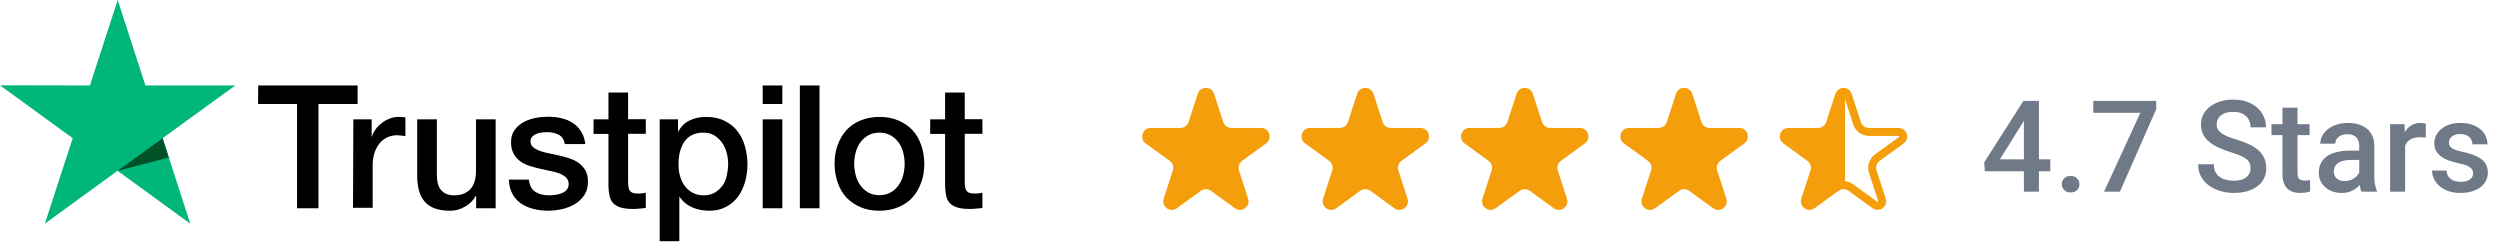
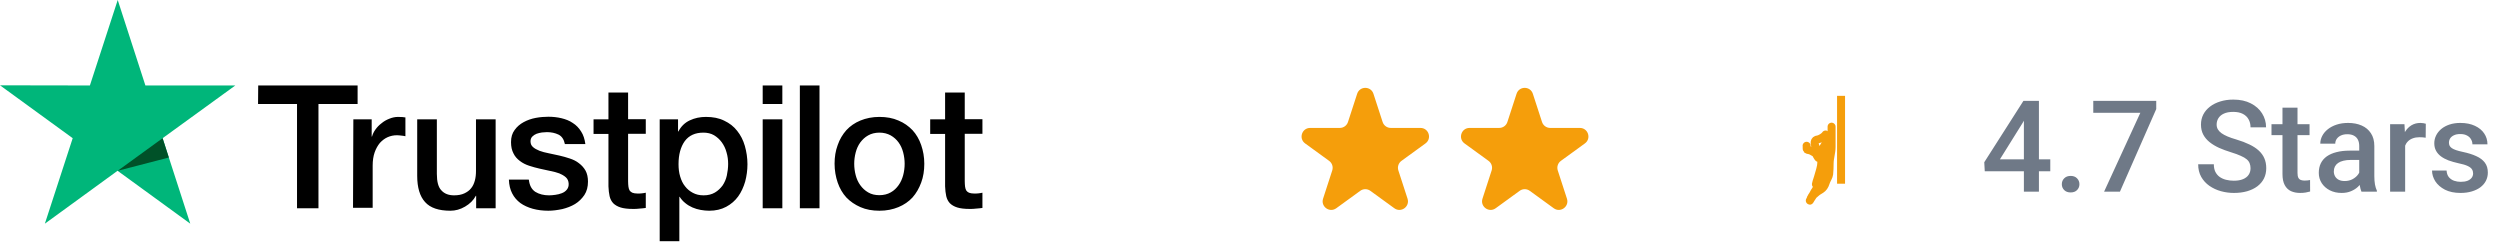
<svg xmlns="http://www.w3.org/2000/svg" width="313" height="31" viewBox="0 0 313 31" fill="none">
  <path opacity="0.7" d="M256.695 19.945V21.445H248.492L248.43 20.312L253.336 12.625H254.844L253.211 15.422L250.391 19.945H256.695ZM255.273 12.625V24H253.391V12.625H255.273ZM258.141 23.062C258.141 22.771 258.24 22.526 258.438 22.328C258.635 22.125 258.904 22.023 259.242 22.023C259.586 22.023 259.854 22.125 260.047 22.328C260.245 22.526 260.344 22.771 260.344 23.062C260.344 23.354 260.245 23.599 260.047 23.797C259.854 23.995 259.586 24.094 259.242 24.094C258.904 24.094 258.635 23.995 258.438 23.797C258.24 23.599 258.141 23.354 258.141 23.062ZM269.961 12.625V13.656L265.414 24H263.43L267.969 14.125H262.078V12.625H269.961ZM281.766 21.07C281.766 20.836 281.729 20.628 281.656 20.445C281.589 20.263 281.466 20.096 281.289 19.945C281.112 19.794 280.862 19.648 280.539 19.508C280.221 19.362 279.815 19.213 279.32 19.062C278.779 18.896 278.279 18.711 277.82 18.508C277.367 18.299 276.971 18.06 276.633 17.789C276.294 17.513 276.031 17.198 275.844 16.844C275.656 16.484 275.562 16.07 275.562 15.602C275.562 15.138 275.659 14.716 275.852 14.336C276.049 13.956 276.328 13.628 276.688 13.352C277.052 13.07 277.482 12.854 277.977 12.703C278.471 12.547 279.018 12.469 279.617 12.469C280.461 12.469 281.188 12.625 281.797 12.938C282.411 13.25 282.883 13.669 283.211 14.195C283.544 14.721 283.711 15.302 283.711 15.938H281.766C281.766 15.562 281.685 15.232 281.523 14.945C281.367 14.654 281.128 14.425 280.805 14.258C280.487 14.091 280.083 14.008 279.594 14.008C279.13 14.008 278.745 14.078 278.438 14.219C278.13 14.359 277.901 14.55 277.75 14.789C277.599 15.029 277.523 15.3 277.523 15.602C277.523 15.815 277.573 16.01 277.672 16.188C277.771 16.359 277.922 16.521 278.125 16.672C278.328 16.818 278.583 16.956 278.891 17.086C279.198 17.216 279.56 17.341 279.977 17.461C280.607 17.648 281.156 17.857 281.625 18.086C282.094 18.31 282.484 18.565 282.797 18.852C283.109 19.138 283.344 19.463 283.5 19.828C283.656 20.188 283.734 20.596 283.734 21.055C283.734 21.534 283.638 21.966 283.445 22.352C283.253 22.732 282.977 23.057 282.617 23.328C282.263 23.594 281.836 23.799 281.336 23.945C280.841 24.086 280.289 24.156 279.68 24.156C279.133 24.156 278.594 24.083 278.062 23.938C277.536 23.792 277.057 23.57 276.625 23.273C276.193 22.971 275.849 22.596 275.594 22.148C275.339 21.695 275.211 21.167 275.211 20.562H277.172C277.172 20.932 277.234 21.247 277.359 21.508C277.49 21.768 277.669 21.982 277.898 22.148C278.128 22.31 278.393 22.43 278.695 22.508C279.003 22.586 279.331 22.625 279.68 22.625C280.138 22.625 280.521 22.56 280.828 22.43C281.141 22.299 281.375 22.117 281.531 21.883C281.688 21.648 281.766 21.378 281.766 21.07ZM289.156 15.547V16.922H284.391V15.547H289.156ZM285.766 13.477H287.648V21.664C287.648 21.924 287.685 22.125 287.758 22.266C287.836 22.401 287.943 22.492 288.078 22.539C288.214 22.586 288.372 22.609 288.555 22.609C288.685 22.609 288.81 22.602 288.93 22.586C289.049 22.57 289.146 22.555 289.219 22.539L289.227 23.977C289.07 24.023 288.888 24.065 288.68 24.102C288.477 24.138 288.242 24.156 287.977 24.156C287.544 24.156 287.161 24.081 286.828 23.93C286.495 23.773 286.234 23.521 286.047 23.172C285.859 22.823 285.766 22.359 285.766 21.781V13.477ZM295.375 22.305V18.273C295.375 17.971 295.32 17.711 295.211 17.492C295.102 17.273 294.935 17.104 294.711 16.984C294.492 16.865 294.216 16.805 293.883 16.805C293.576 16.805 293.31 16.857 293.086 16.961C292.862 17.065 292.688 17.206 292.562 17.383C292.438 17.56 292.375 17.76 292.375 17.984H290.5C290.5 17.651 290.581 17.328 290.742 17.016C290.904 16.703 291.138 16.424 291.445 16.18C291.753 15.935 292.12 15.742 292.547 15.602C292.974 15.461 293.453 15.391 293.984 15.391C294.62 15.391 295.182 15.497 295.672 15.711C296.167 15.925 296.555 16.247 296.836 16.68C297.122 17.107 297.266 17.643 297.266 18.289V22.047C297.266 22.432 297.292 22.779 297.344 23.086C297.401 23.388 297.482 23.651 297.586 23.875V24H295.656C295.568 23.797 295.497 23.539 295.445 23.227C295.398 22.909 295.375 22.602 295.375 22.305ZM295.648 18.859L295.664 20.023H294.312C293.964 20.023 293.656 20.057 293.391 20.125C293.125 20.188 292.904 20.281 292.727 20.406C292.549 20.531 292.417 20.682 292.328 20.859C292.24 21.037 292.195 21.237 292.195 21.461C292.195 21.685 292.247 21.891 292.352 22.078C292.456 22.26 292.607 22.404 292.805 22.508C293.008 22.612 293.253 22.664 293.539 22.664C293.924 22.664 294.26 22.586 294.547 22.43C294.839 22.268 295.068 22.073 295.234 21.844C295.401 21.609 295.49 21.388 295.5 21.18L296.109 22.016C296.047 22.229 295.94 22.458 295.789 22.703C295.638 22.948 295.44 23.182 295.195 23.406C294.956 23.625 294.667 23.805 294.328 23.945C293.995 24.086 293.609 24.156 293.172 24.156C292.62 24.156 292.128 24.047 291.695 23.828C291.263 23.604 290.924 23.305 290.68 22.93C290.435 22.549 290.312 22.12 290.312 21.641C290.312 21.193 290.396 20.797 290.562 20.453C290.734 20.104 290.984 19.812 291.312 19.578C291.646 19.344 292.052 19.167 292.531 19.047C293.01 18.922 293.557 18.859 294.172 18.859H295.648ZM301.125 17.156V24H299.242V15.547H301.039L301.125 17.156ZM303.711 15.492L303.695 17.242C303.581 17.221 303.456 17.206 303.32 17.195C303.19 17.185 303.06 17.18 302.93 17.18C302.607 17.18 302.323 17.227 302.078 17.32C301.833 17.409 301.628 17.539 301.461 17.711C301.299 17.878 301.174 18.081 301.086 18.32C300.997 18.56 300.945 18.828 300.93 19.125L300.5 19.156C300.5 18.625 300.552 18.133 300.656 17.68C300.76 17.227 300.917 16.828 301.125 16.484C301.339 16.141 301.604 15.872 301.922 15.68C302.245 15.487 302.617 15.391 303.039 15.391C303.154 15.391 303.276 15.401 303.406 15.422C303.542 15.443 303.643 15.466 303.711 15.492ZM309.633 21.711C309.633 21.523 309.586 21.354 309.492 21.203C309.398 21.047 309.219 20.906 308.953 20.781C308.693 20.656 308.307 20.542 307.797 20.438C307.349 20.338 306.938 20.221 306.562 20.086C306.193 19.945 305.875 19.776 305.609 19.578C305.344 19.38 305.138 19.146 304.992 18.875C304.846 18.604 304.773 18.292 304.773 17.938C304.773 17.594 304.849 17.268 305 16.961C305.151 16.654 305.367 16.383 305.648 16.148C305.93 15.914 306.271 15.729 306.672 15.594C307.078 15.458 307.531 15.391 308.031 15.391C308.74 15.391 309.346 15.51 309.852 15.75C310.362 15.984 310.753 16.305 311.023 16.711C311.294 17.112 311.43 17.565 311.43 18.07H309.547C309.547 17.846 309.49 17.638 309.375 17.445C309.266 17.247 309.099 17.088 308.875 16.969C308.651 16.844 308.37 16.781 308.031 16.781C307.708 16.781 307.44 16.833 307.227 16.938C307.018 17.037 306.862 17.167 306.758 17.328C306.659 17.49 306.609 17.667 306.609 17.859C306.609 18 306.635 18.128 306.688 18.242C306.745 18.352 306.839 18.453 306.969 18.547C307.099 18.635 307.276 18.719 307.5 18.797C307.729 18.875 308.016 18.95 308.359 19.023C309.005 19.159 309.56 19.333 310.023 19.547C310.492 19.755 310.852 20.026 311.102 20.359C311.352 20.688 311.477 21.104 311.477 21.609C311.477 21.984 311.396 22.328 311.234 22.641C311.078 22.948 310.849 23.216 310.547 23.445C310.245 23.669 309.883 23.844 309.461 23.969C309.044 24.094 308.576 24.156 308.055 24.156C307.289 24.156 306.641 24.021 306.109 23.75C305.578 23.474 305.174 23.122 304.898 22.695C304.628 22.263 304.492 21.815 304.492 21.352H306.312C306.333 21.701 306.43 21.979 306.602 22.188C306.779 22.391 306.997 22.539 307.258 22.633C307.523 22.721 307.797 22.766 308.078 22.766C308.417 22.766 308.701 22.721 308.93 22.633C309.159 22.539 309.333 22.414 309.453 22.258C309.573 22.096 309.633 21.914 309.633 21.711Z" fill="#334155" />
  <path d="M32.328 10.701H44.772V13.017H39.872V26.076H37.187V13.017H32.308L32.328 10.701ZM44.239 14.944H46.535V17.097H46.576C46.658 16.789 46.801 16.502 47.006 16.215C47.211 15.928 47.457 15.662 47.765 15.436C48.052 15.19 48.38 15.006 48.749 14.862C49.097 14.719 49.466 14.637 49.835 14.637C50.122 14.637 50.327 14.657 50.43 14.657C50.532 14.678 50.655 14.698 50.758 14.698V17.056C50.594 17.015 50.409 16.994 50.225 16.974C50.04 16.953 49.876 16.933 49.692 16.933C49.282 16.933 48.892 17.015 48.523 17.179C48.154 17.343 47.847 17.589 47.56 17.896C47.293 18.224 47.068 18.614 46.904 19.085C46.74 19.557 46.658 20.11 46.658 20.725V26.014H44.198L44.239 14.944ZM62.033 26.076H59.614V24.518H59.573C59.265 25.092 58.814 25.522 58.22 25.871C57.625 26.219 57.01 26.383 56.395 26.383C54.94 26.383 53.874 26.035 53.218 25.297C52.562 24.579 52.234 23.472 52.234 22.017V14.944H54.694V21.771C54.694 22.755 54.878 23.452 55.268 23.841C55.637 24.251 56.17 24.456 56.846 24.456C57.359 24.456 57.789 24.374 58.138 24.21C58.486 24.046 58.773 23.841 58.978 23.575C59.204 23.308 59.347 22.98 59.45 22.611C59.552 22.242 59.593 21.832 59.593 21.402V14.944H62.053V26.076H62.033ZM66.215 22.509C66.297 23.226 66.563 23.718 67.035 24.026C67.506 24.313 68.08 24.456 68.736 24.456C68.962 24.456 69.228 24.436 69.515 24.395C69.802 24.354 70.089 24.292 70.335 24.19C70.602 24.087 70.807 23.944 70.971 23.739C71.135 23.534 71.217 23.288 71.196 22.98C71.176 22.673 71.073 22.406 70.848 22.201C70.622 21.996 70.356 21.853 70.028 21.709C69.7 21.586 69.31 21.484 68.88 21.402C68.449 21.32 68.019 21.217 67.568 21.115C67.117 21.012 66.666 20.889 66.235 20.746C65.805 20.602 65.436 20.418 65.087 20.151C64.759 19.905 64.472 19.598 64.288 19.208C64.083 18.819 63.98 18.368 63.98 17.794C63.98 17.179 64.124 16.687 64.431 16.277C64.718 15.867 65.108 15.539 65.559 15.293C66.01 15.047 66.522 14.862 67.076 14.76C67.629 14.657 68.162 14.616 68.654 14.616C69.228 14.616 69.782 14.678 70.294 14.801C70.807 14.924 71.299 15.108 71.709 15.395C72.139 15.662 72.488 16.031 72.754 16.461C73.041 16.892 73.205 17.425 73.287 18.04H70.725C70.602 17.445 70.335 17.056 69.925 16.851C69.495 16.646 69.023 16.543 68.47 16.543C68.306 16.543 68.08 16.564 67.855 16.584C67.609 16.625 67.404 16.666 67.178 16.748C66.973 16.83 66.789 16.953 66.645 17.097C66.502 17.24 66.42 17.445 66.42 17.691C66.42 17.999 66.522 18.224 66.727 18.409C66.932 18.593 67.199 18.737 67.547 18.88C67.875 19.003 68.265 19.106 68.695 19.188C69.126 19.27 69.577 19.372 70.028 19.475C70.479 19.577 70.909 19.7 71.34 19.844C71.77 19.987 72.16 20.172 72.488 20.438C72.816 20.684 73.103 20.992 73.308 21.361C73.513 21.73 73.615 22.201 73.615 22.734C73.615 23.39 73.472 23.944 73.164 24.415C72.857 24.866 72.467 25.256 71.996 25.543C71.524 25.83 70.971 26.035 70.397 26.178C69.802 26.301 69.228 26.383 68.654 26.383C67.957 26.383 67.301 26.301 66.707 26.137C66.112 25.973 65.579 25.727 65.149 25.42C64.718 25.092 64.37 24.702 64.124 24.21C63.878 23.739 63.734 23.165 63.714 22.488H66.194V22.509H66.215ZM74.312 14.944H76.178V11.582H78.638V14.924H80.852V16.748H78.638V22.693C78.638 22.96 78.658 23.165 78.679 23.37C78.699 23.554 78.761 23.718 78.822 23.841C78.904 23.964 79.027 24.067 79.171 24.128C79.335 24.19 79.54 24.231 79.827 24.231C79.991 24.231 80.175 24.231 80.339 24.21C80.503 24.19 80.688 24.169 80.852 24.128V26.035C80.585 26.076 80.319 26.096 80.052 26.117C79.786 26.158 79.54 26.158 79.253 26.158C78.597 26.158 78.084 26.096 77.695 25.973C77.305 25.85 76.998 25.666 76.772 25.44C76.547 25.194 76.403 24.907 76.321 24.559C76.239 24.21 76.198 23.78 76.178 23.329V16.769H74.312V14.903V14.944ZM82.574 14.944H84.89V16.461H84.931C85.28 15.805 85.751 15.354 86.366 15.067C86.981 14.78 87.637 14.637 88.375 14.637C89.257 14.637 90.015 14.78 90.671 15.108C91.327 15.416 91.86 15.826 92.291 16.379C92.721 16.912 93.049 17.548 93.254 18.265C93.459 18.983 93.582 19.762 93.582 20.561C93.582 21.32 93.48 22.037 93.295 22.734C93.09 23.431 92.803 24.067 92.414 24.6C92.024 25.133 91.532 25.563 90.917 25.891C90.302 26.219 89.605 26.383 88.785 26.383C88.437 26.383 88.068 26.342 87.719 26.281C87.371 26.219 87.022 26.117 86.694 25.973C86.366 25.83 86.059 25.645 85.792 25.42C85.505 25.194 85.28 24.928 85.095 24.641H85.054V30.196H82.594V14.944H82.574ZM91.163 20.52C91.163 20.028 91.102 19.536 90.958 19.065C90.835 18.593 90.63 18.183 90.364 17.814C90.097 17.445 89.769 17.158 89.4 16.933C89.011 16.707 88.56 16.605 88.068 16.605C87.043 16.605 86.264 16.953 85.731 17.671C85.218 18.388 84.952 19.352 84.952 20.541C84.952 21.115 85.013 21.627 85.157 22.099C85.3 22.57 85.485 22.98 85.772 23.329C86.038 23.677 86.366 23.944 86.756 24.149C87.145 24.354 87.576 24.456 88.088 24.456C88.662 24.456 89.113 24.333 89.503 24.108C89.892 23.882 90.2 23.575 90.466 23.226C90.712 22.857 90.897 22.447 90.999 21.976C91.102 21.484 91.163 21.012 91.163 20.52ZM95.489 10.701H97.949V13.017H95.489V10.701ZM95.489 14.944H97.949V26.076H95.489V14.944ZM100.142 10.701H102.602V26.076H100.142V10.701ZM110.105 26.383C109.224 26.383 108.424 26.24 107.727 25.932C107.03 25.625 106.456 25.235 105.964 24.723C105.493 24.21 105.124 23.575 104.878 22.857C104.632 22.14 104.488 21.34 104.488 20.5C104.488 19.659 104.611 18.88 104.878 18.163C105.124 17.445 105.493 16.83 105.964 16.297C106.436 15.785 107.03 15.375 107.727 15.088C108.424 14.801 109.224 14.637 110.105 14.637C110.987 14.637 111.786 14.78 112.483 15.088C113.18 15.375 113.754 15.785 114.246 16.297C114.718 16.81 115.087 17.445 115.333 18.163C115.579 18.88 115.722 19.659 115.722 20.5C115.722 21.361 115.599 22.14 115.333 22.857C115.066 23.575 114.718 24.19 114.246 24.723C113.775 25.235 113.18 25.645 112.483 25.932C111.786 26.219 111.007 26.383 110.105 26.383ZM110.105 24.436C110.638 24.436 111.13 24.313 111.52 24.087C111.93 23.862 112.237 23.554 112.504 23.185C112.77 22.816 112.955 22.386 113.078 21.935C113.201 21.463 113.262 20.992 113.262 20.5C113.262 20.028 113.201 19.557 113.078 19.085C112.955 18.614 112.77 18.204 112.504 17.835C112.237 17.466 111.909 17.179 111.52 16.953C111.11 16.728 110.638 16.605 110.105 16.605C109.572 16.605 109.08 16.728 108.691 16.953C108.281 17.179 107.973 17.486 107.707 17.835C107.44 18.204 107.256 18.614 107.133 19.085C107.01 19.557 106.948 20.028 106.948 20.5C106.948 20.992 107.01 21.463 107.133 21.935C107.256 22.406 107.44 22.816 107.707 23.185C107.973 23.554 108.301 23.862 108.691 24.087C109.101 24.333 109.572 24.436 110.105 24.436ZM116.46 14.944H118.326V11.582H120.786V14.924H123V16.748H120.786V22.693C120.786 22.96 120.806 23.165 120.827 23.37C120.847 23.554 120.909 23.718 120.97 23.841C121.052 23.964 121.175 24.067 121.319 24.128C121.483 24.19 121.688 24.231 121.975 24.231C122.139 24.231 122.323 24.231 122.487 24.21C122.651 24.19 122.836 24.169 123 24.128V26.035C122.733 26.076 122.467 26.096 122.2 26.117C121.934 26.158 121.688 26.158 121.401 26.158C120.745 26.158 120.232 26.096 119.843 25.973C119.453 25.85 119.146 25.666 118.92 25.44C118.695 25.194 118.551 24.907 118.469 24.559C118.387 24.21 118.346 23.78 118.326 23.329V16.769H116.46V14.903V14.944Z" fill="black" />
  <path d="M29.459 10.701H18.204L14.739 0L11.255 10.701L0 10.681L9.102 17.302L5.617 28.003L14.719 21.381L23.821 28.003L20.357 17.302L29.459 10.701Z" fill="#00B67A" />
  <path d="M21.136 19.721L20.357 17.302L14.74 21.381L21.136 19.721Z" fill="#005128" />
-   <path d="M149.958 11.742C150.279 10.753 151.678 10.753 151.999 11.742L153.147 15.274C153.291 15.716 153.703 16.016 154.168 16.016H157.882C158.922 16.016 159.354 17.346 158.513 17.957L155.508 20.14C155.132 20.414 154.975 20.898 155.118 21.34L156.266 24.873C156.587 25.862 155.456 26.684 154.615 26.073L151.61 23.89C151.233 23.616 150.724 23.616 150.348 23.89L147.343 26.073C146.502 26.684 145.37 25.862 145.692 24.873L146.839 21.34C146.983 20.898 146.826 20.414 146.449 20.14L143.444 17.957C142.603 17.346 143.036 16.016 144.075 16.016H147.79C148.255 16.016 148.667 15.716 148.81 15.274L149.958 11.742Z" fill="#F59E0B" />
  <path d="M169.915 11.742C170.236 10.753 171.635 10.753 171.956 11.742L173.104 15.274C173.248 15.716 173.66 16.016 174.125 16.016H177.839C178.879 16.016 179.311 17.346 178.47 17.957L175.465 20.14C175.089 20.414 174.932 20.898 175.075 21.34L176.223 24.873C176.544 25.862 175.413 26.684 174.572 26.073L171.567 23.89C171.191 23.616 170.681 23.616 170.305 23.89L167.3 26.073C166.459 26.684 165.327 25.862 165.649 24.873L166.796 21.34C166.94 20.898 166.783 20.414 166.407 20.14L163.401 17.957C162.56 17.346 162.993 16.016 164.032 16.016H167.747C168.212 16.016 168.624 15.716 168.767 15.274L169.915 11.742Z" fill="#F59E0B" />
  <path d="M189.873 11.742C190.194 10.753 191.593 10.753 191.914 11.742L193.062 15.274C193.206 15.716 193.618 16.016 194.083 16.016H197.797C198.837 16.016 199.269 17.346 198.428 17.957L195.423 20.14C195.047 20.414 194.89 20.898 195.033 21.34L196.181 24.873C196.502 25.862 195.371 26.684 194.53 26.073L191.525 23.89C191.149 23.616 190.639 23.616 190.263 23.89L187.258 26.073C186.417 26.684 185.285 25.862 185.607 24.873L186.754 21.34C186.898 20.898 186.741 20.414 186.365 20.14L183.359 17.957C182.518 17.346 182.951 16.016 183.99 16.016H187.705C188.17 16.016 188.582 15.716 188.725 15.274L189.873 11.742Z" fill="#F59E0B" />
-   <path d="M209.831 11.742C210.152 10.753 211.551 10.753 211.873 11.742L213.02 15.274C213.164 15.716 213.576 16.016 214.041 16.016H217.755C218.795 16.016 219.227 17.346 218.386 17.957L215.381 20.14C215.005 20.414 214.848 20.898 214.991 21.34L216.139 24.873C216.46 25.862 215.329 26.684 214.488 26.073L211.483 23.89C211.107 23.616 210.597 23.616 210.221 23.89L207.216 26.073C206.375 26.684 205.243 25.862 205.565 24.873L206.712 21.34C206.856 20.898 206.699 20.414 206.323 20.14L203.317 17.957C202.476 17.346 202.909 16.016 203.948 16.016H207.663C208.128 16.016 208.54 15.716 208.683 15.274L209.831 11.742Z" fill="#F59E0B" />
-   <path d="M230.264 11.896C230.435 11.368 231.182 11.368 231.354 11.896L232.502 15.429C232.712 16.077 233.316 16.516 233.998 16.516H237.712C238.268 16.516 238.499 17.226 238.049 17.553L235.044 19.736C234.493 20.137 234.262 20.847 234.473 21.495L235.621 25.027C235.792 25.555 235.188 25.995 234.739 25.668L231.734 23.485C231.182 23.084 230.436 23.084 229.884 23.485L226.879 25.668C226.43 25.995 225.826 25.555 225.997 25.027L227.145 21.495C227.356 20.847 227.125 20.137 226.573 19.736L223.568 17.553C223.119 17.226 223.35 16.516 223.905 16.516H227.62C228.301 16.516 228.905 16.077 229.116 15.429L230.264 11.896Z" stroke="#F59E0B" />
-   <path d="M227.719 17.822C227.693 17.959 227.635 18.668 227.382 18.527C227.252 18.455 227.115 18.396 226.983 18.326C226.825 18.242 226.707 18.287 226.53 18.248C226.284 18.193 226.006 18.038 225.757 18.003C225.494 17.965 225.278 17.768 225.048 17.703C224.878 17.654 224.651 17.575 224.516 17.468C224.434 17.402 224.282 17.383 224.199 17.301C224.189 17.291 224.634 17.27 224.714 17.27C225.511 17.27 226.309 17.27 227.106 17.27" stroke="#F59E0B" stroke-linecap="round" />
  <path d="M229.314 15.859C229.314 16.708 229.314 17.556 229.314 18.405C229.314 19.113 229.069 19.769 229.069 20.483C229.069 20.933 229.052 21.366 229.008 21.809C228.983 22.059 228.757 22.421 228.653 22.668C228.584 22.831 228.55 22.988 228.469 23.158C228.306 23.503 228.096 23.672 227.75 23.864C227.449 24.031 227.278 24.235 227.014 24.446C226.841 24.585 226.459 25.205 226.772 24.75C226.979 24.449 227.098 24.084 227.317 23.802C227.467 23.61 227.746 23.056 227.416 23.611C227.2 23.977 227.071 24.444 226.813 24.767C226.73 24.871 226.514 25.208 226.602 25.108C226.696 24.999 226.744 24.762 226.813 24.63C226.89 24.485 227.038 24.302 227.14 24.17C227.293 23.974 227.566 23.827 227.655 23.591C227.869 23.019 228.153 22.529 228.272 21.908C228.307 21.72 228.413 21.556 228.442 21.366C228.47 21.183 228.437 20.996 228.469 20.814C228.481 20.747 228.571 19.973 228.442 20.057C228.021 20.333 227.889 21.261 227.767 21.747C227.662 22.17 227.631 22.587 227.426 22.974C227.191 23.42 227.583 22.3 227.61 22.191C227.765 21.574 228.026 20.982 228.026 20.337" stroke="#F59E0B" stroke-linecap="round" />
  <path d="M226.187 18.251C226.201 18.325 226.184 18.671 226.221 18.708C226.323 18.81 226.59 18.785 226.725 18.865C226.89 18.962 227.135 19.069 227.277 19.185C227.407 19.291 227.781 20.212 227.781 19.601C227.781 19.125 226.592 17.566 227.597 17.454C227.88 17.422 228.427 17.086 228.565 16.84C228.59 16.796 228.579 17.202 228.579 17.28C228.579 17.742 228.579 18.205 228.579 18.667C228.579 18.767 228.647 19.268 228.565 19.342C228.262 19.615 228.196 18.991 228.163 18.878C228.092 18.64 228.27 18.526 228.347 18.326C228.406 18.172 228.589 18.113 228.64 17.972C228.696 17.819 228.745 17.663 228.81 17.515C228.873 17.374 228.824 17.117 228.824 16.963" stroke="#F59E0B" stroke-linecap="round" />
  <path d="M230.5 12V23" stroke="#F59E0B" />
-   <path d="M229.743 15.491C229.743 15.332 229.69 15.06 229.774 14.909C229.844 14.783 229.811 15.097 229.801 15.15C229.759 15.381 229.797 15.911 229.982 15.403C230.053 15.206 230.05 15.026 230.05 14.816C230.05 14.714 230.05 14.612 230.05 14.51C230.05 14.103 230.05 15.323 230.05 15.73C230.05 16.287 230.147 16.935 230.047 17.488C230.006 17.714 229.866 17.977 229.866 18.19C229.866 18.385 229.758 18.574 229.747 18.776C229.728 19.111 229.65 19.422 229.624 19.751C229.59 20.178 229.375 20.628 229.375 21.042C229.375 21.517 229.157 22.006 229.13 22.484C229.118 22.694 229.002 22.885 228.949 23.07C228.92 23.172 228.937 23.283 228.851 23.37C228.741 23.48 228.679 23.456 228.84 23.336C229.091 23.148 229.737 22.941 229.914 22.668C230.06 22.442 229.956 22.158 229.866 21.911C229.72 21.509 229.544 20.798 229.743 20.398" stroke="#F59E0B" stroke-linecap="round" />
</svg>